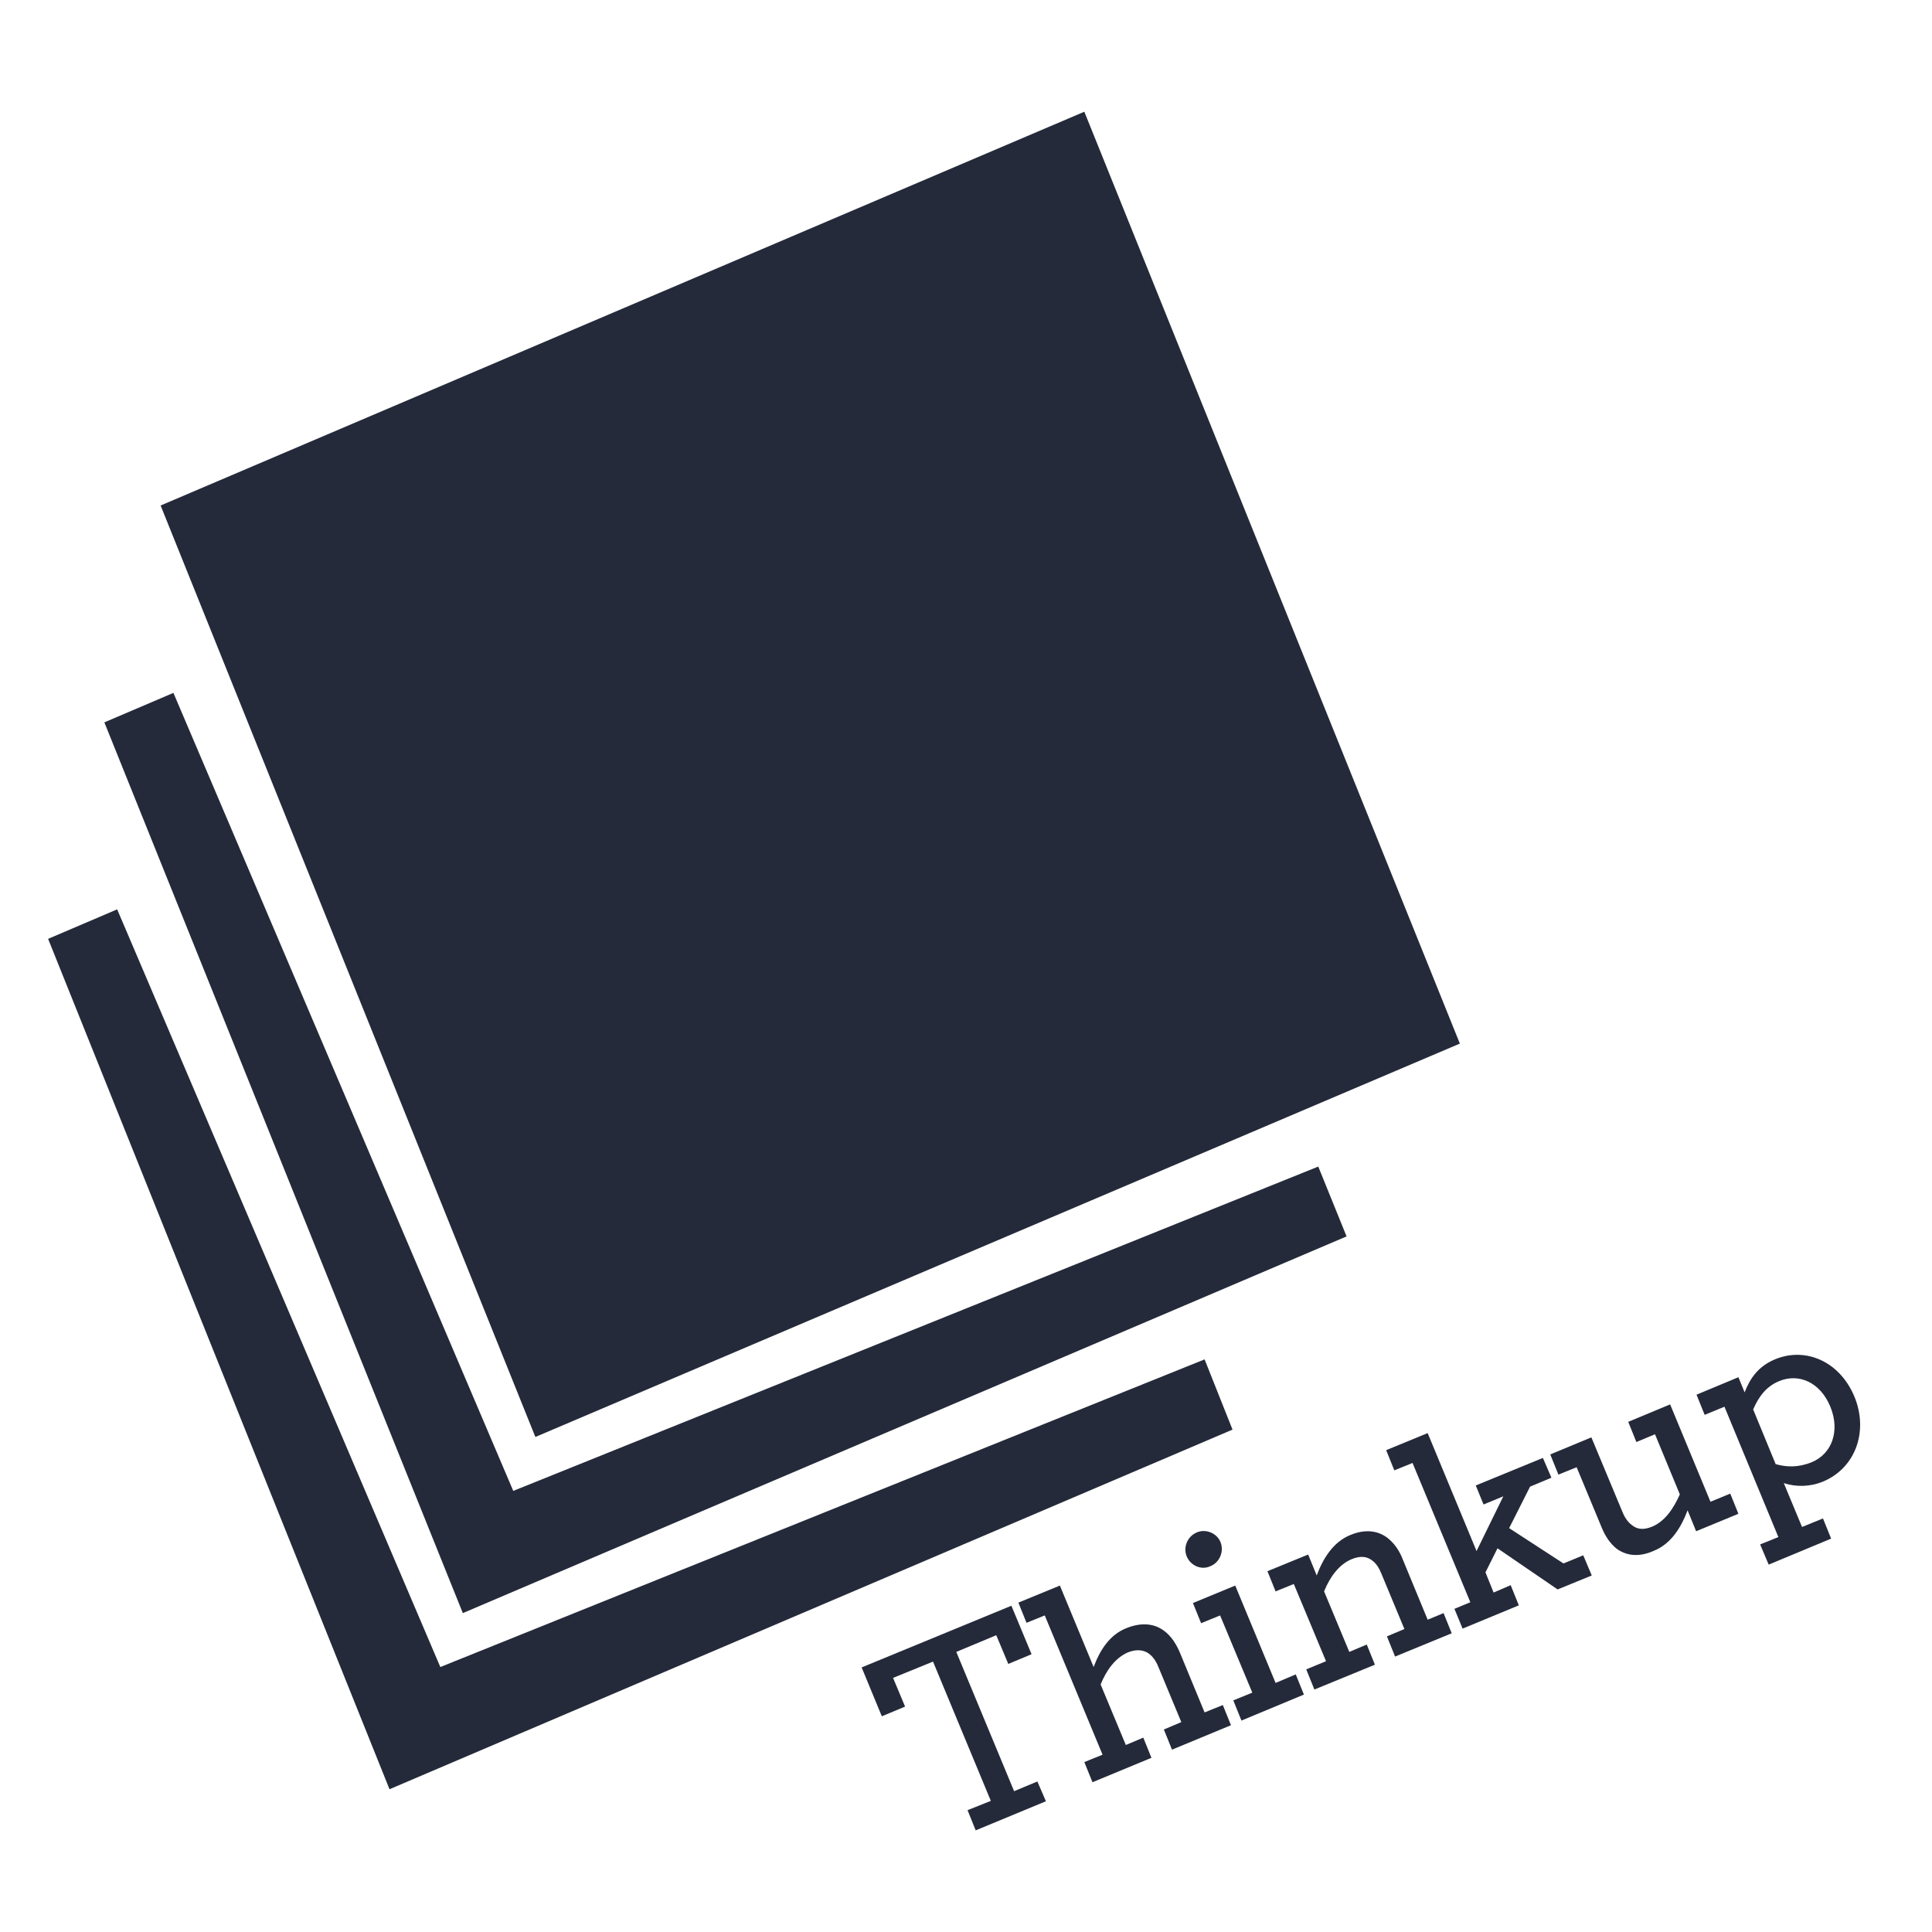
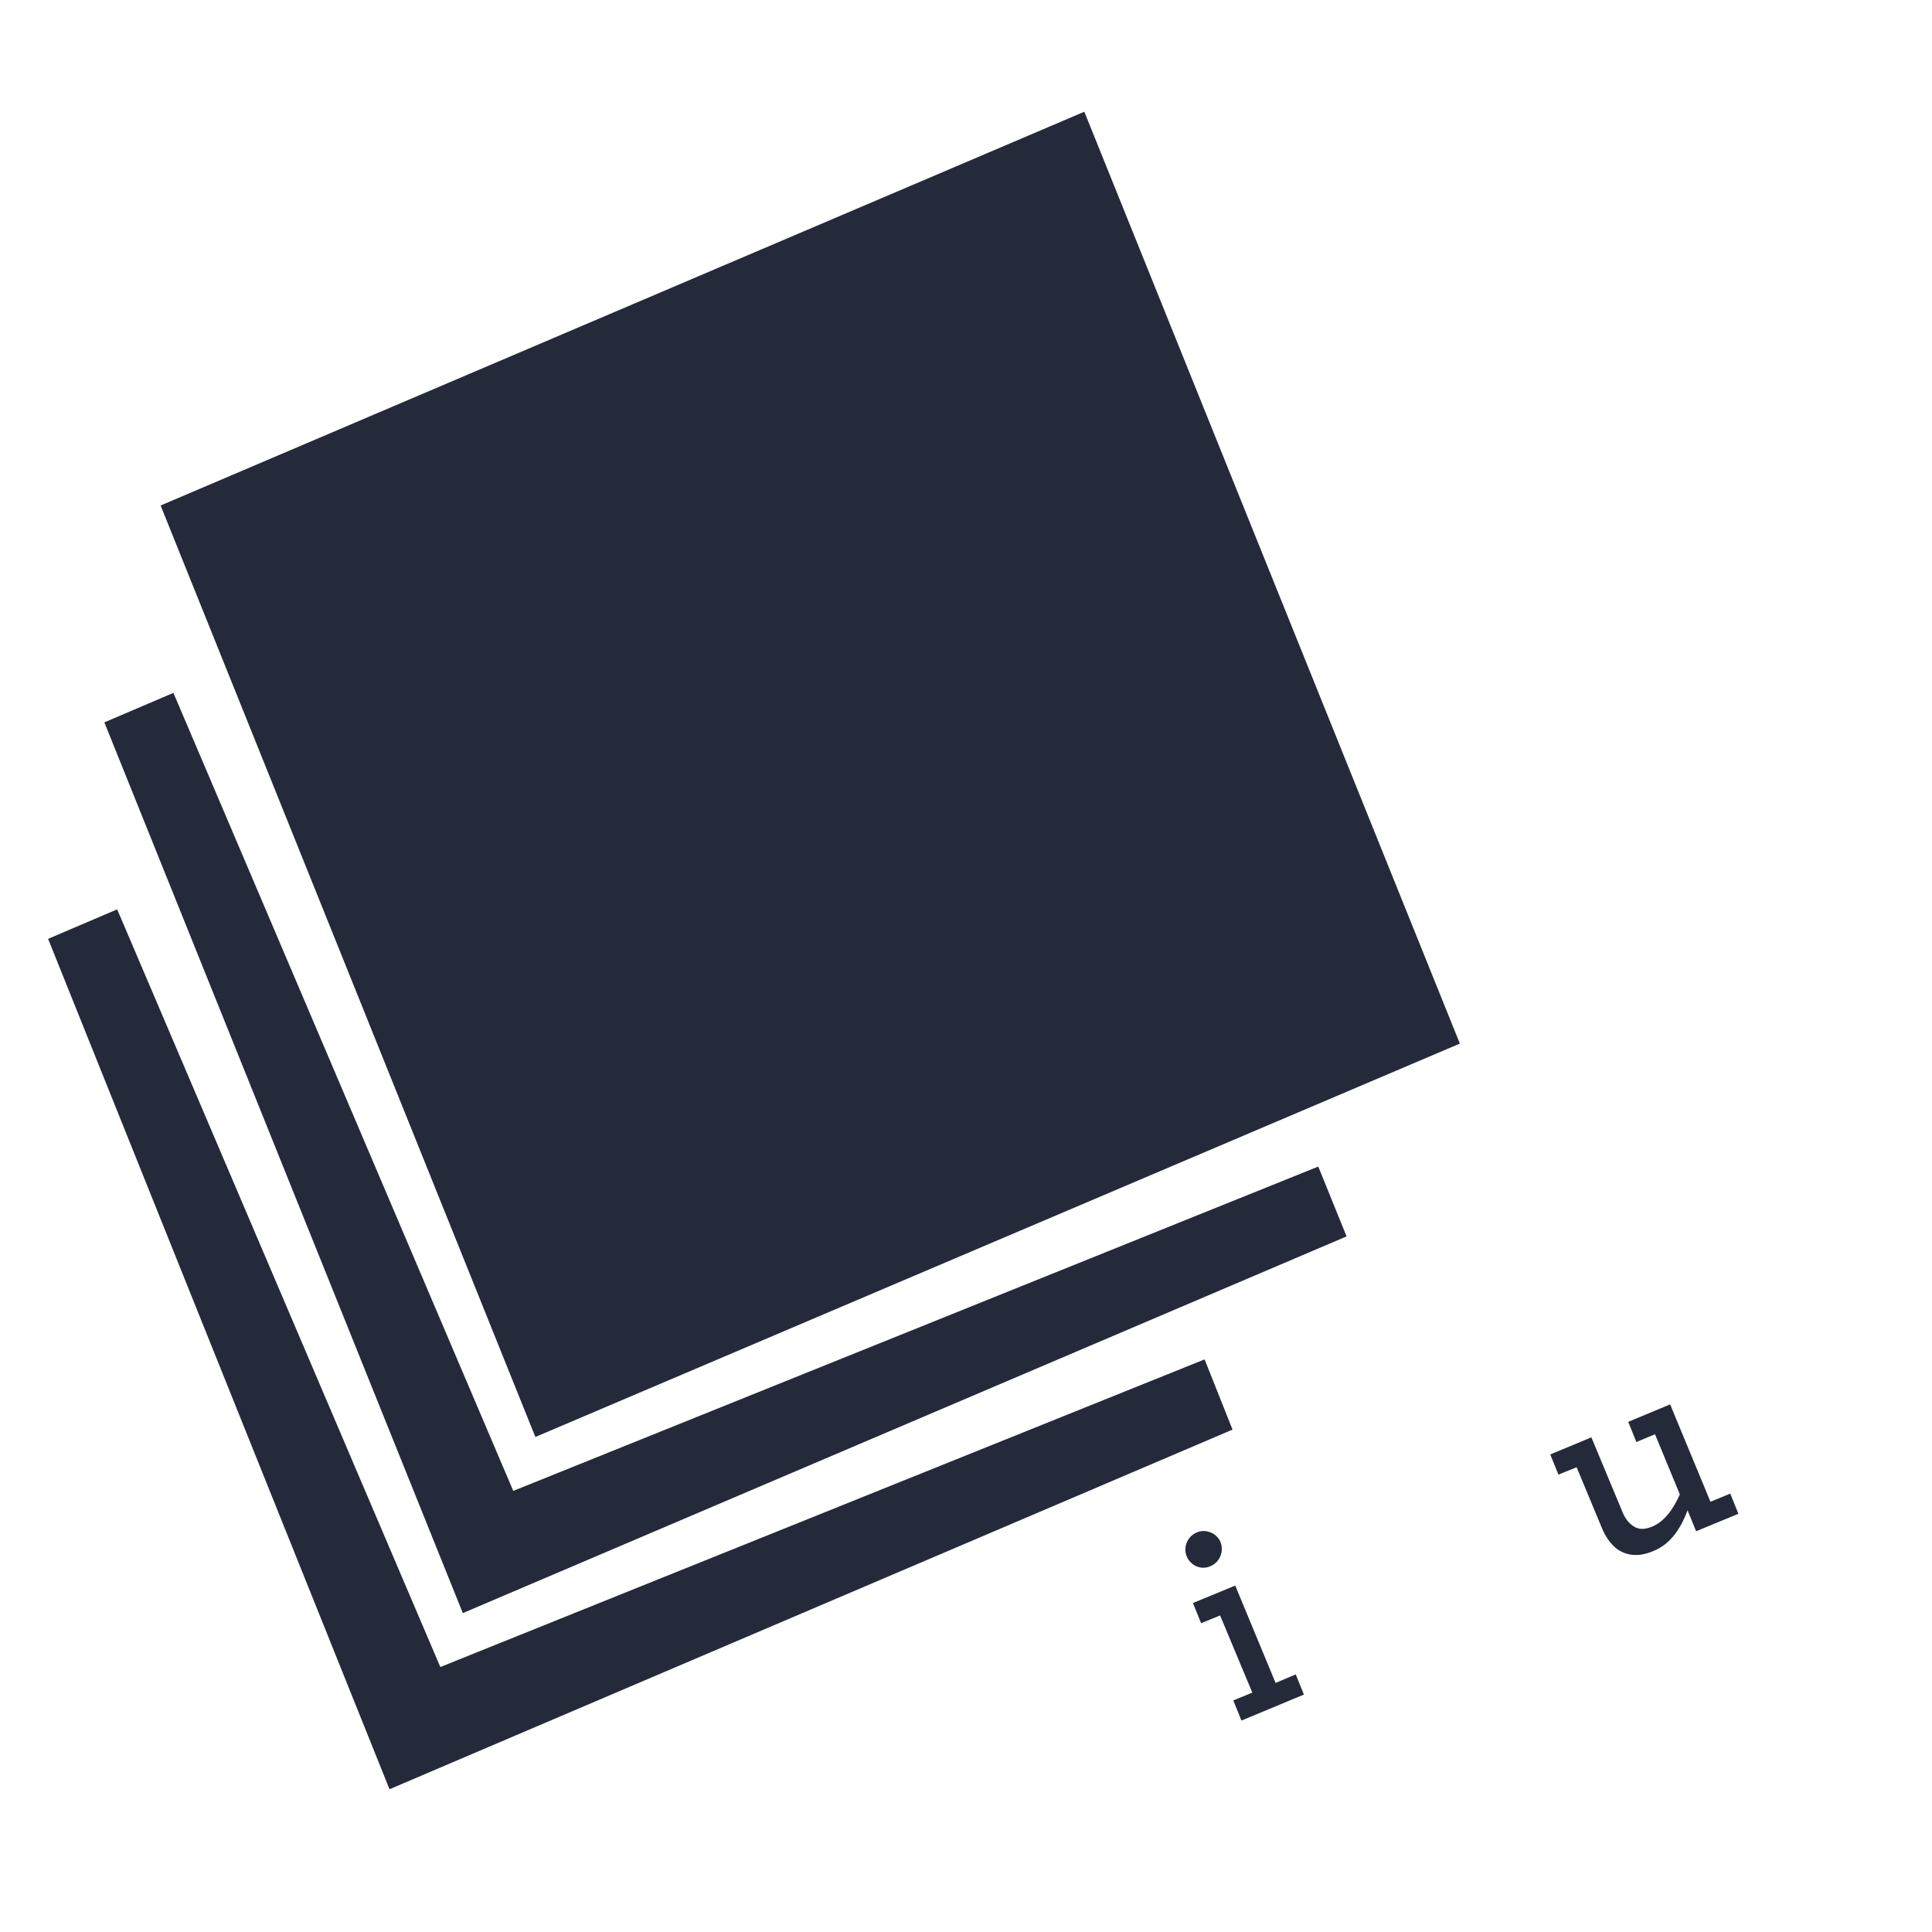
<svg xmlns="http://www.w3.org/2000/svg" version="1.1" id="Layer_1" x="0px" y="0px" viewBox="0 0 498 498" style="enable-background:new 0 0 498 498;" xml:space="preserve">
  <style type="text/css">
	.st0{fill:#242A39;}
</style>
-   <polygon class="st0" points="249.4,466.6 255.4,464.2 240.5,428.3 230.2,432.5 233.3,439.9 227.3,442.4 222.1,429.8 260.7,413.9   265.9,426.4 259.9,428.9 256.8,421.5 246.5,425.8 261.4,461.7 267.4,459.2 269.6,464.3 251.5,471.8 " />
-   <path class="st0" d="M264.6,418.3l-2.1-5.2l10.7-4.4l8.7,21c1.6-4.3,4.1-8.3,8.4-10c3.4-1.4,6.5-1.3,8.9,0.1  c2.1,1.2,3.7,3.3,4.9,6.1l6.4,15.5l4.7-1.9l2.1,5.2l-15.2,6.3l-2.1-5.2l4.5-1.9l-5.9-14.2c-0.8-2-1.8-3.1-3-3.8  c-1.4-0.7-3-0.7-4.8,0c-3.3,1.4-5.6,4.6-7.1,8.3l6.5,15.6l4.5-1.9l2.1,5.2l-15.2,6.3l-2.1-5.2l4.7-1.9l-14.9-35.9L264.6,418.3z" />
  <path class="st0" d="M317.9,438.3l4.9-2l-8.3-19.9l-4.9,2l-2.1-5.2l10.9-4.5l10.4,25.1l5.2-2.2l2.1,5.2l-16.1,6.7L317.9,438.3z   M305.9,401.2c-1-2.4,0.2-5.2,2.6-6.2c2.3-1,5.2,0.2,6.1,2.5c1,2.5-0.3,5.3-2.6,6.2C309.7,404.8,306.9,403.6,305.9,401.2" />
-   <path class="st0" d="M339.4,406.1c1.6-4.3,4.2-8.6,8.6-10.4c3.8-1.6,7-1.2,9.5,0.6c1.7,1.3,3.1,3.1,4.1,5.7l6.4,15.5l4.1-1.7  l2.1,5.2l-14.6,6l-2.1-5.2l4.5-1.9l-5.9-14.2c-0.6-1.5-1.3-2.6-2.2-3.3c-1.5-1.3-3.3-1.4-5.5-0.5c-3.3,1.4-5.6,4.6-7.1,8.3l6.5,15.6  l4.5-1.9l2.1,5.2l-15.6,6.4l-2.1-5.2l5.1-2.1l-8.3-19.9l-4.7,1.9l-2.1-5.2l10.5-4.3L339.4,406.1z" />
-   <polygon class="st0" points="374.9,414.7 379,413 364.1,377.1 359.4,379 357.3,373.8 368,369.4 380.6,399.8 387.5,385.7   382.4,387.8 380.4,382.9 397.7,375.8 399.9,380.9 394.4,383.2 389,393.9 403,403 408.1,400.9 410.3,406.1 401.5,409.7 386,399.1   382.9,405.3 385,410.5 389.4,408.6 391.5,413.8 377,419.8 " />
  <path class="st0" d="M416.7,399.2c-1.6-1.3-2.9-3.1-3.9-5.6l-6.4-15.4l-4.7,1.9l-2.1-5.2l10.6-4.4l8,19.2c0.6,1.5,1.4,2.6,2.3,3.3  c1.5,1.3,3.2,1.4,5.4,0.5c3.3-1.4,5.5-4.7,7.1-8.3l-6.4-15.5l-4.8,2l-2.1-5.2l10.8-4.5l10.4,25.1l5.1-2.1l2.1,5.2l-10.9,4.5  l-2.2-5.4c-1.6,4.3-4.2,8.6-8.6,10.4C422.4,401.5,419.2,401,416.7,399.2" />
-   <path class="st0" d="M453.7,398.1l4.7-1.9l-13.9-33.6l-5.1,2.1l-2.1-5.2l10.8-4.5l1.6,3.9c1.4-3.6,3.5-6.7,7.8-8.5  c7.9-3.3,16.7,0.5,20.5,9.6c3.6,8.7,0.5,18.3-8.1,21.9c-3.4,1.4-7,1.4-10.1,0.4l4.7,11.3l5.4-2.2l2.1,5.2l-16.1,6.7L453.7,398.1z   M471.8,362.6c-2.6-6.3-8.1-8.7-13.2-6.6c-3.4,1.4-5.3,4.1-6.7,7.3l5.8,14.1c2.8,0.8,5.9,0.9,9.3-0.5  C472.1,374.8,474.4,369,471.8,362.6" />
  <path class="st0" d="M279.5,28.8L376.3,269L138,370.4L41.4,130.3L279.5,28.8z M44.7,178.6l87.6,205.7l207.5-83.6l7.3,18l-227.8,97.1  L26.9,186.2L44.7,178.6z M317.7,368.5l-217.3,92.7l-88-219.2l17.8-7.6l83.3,195.3l197-79.3L317.7,368.5z" />
</svg>